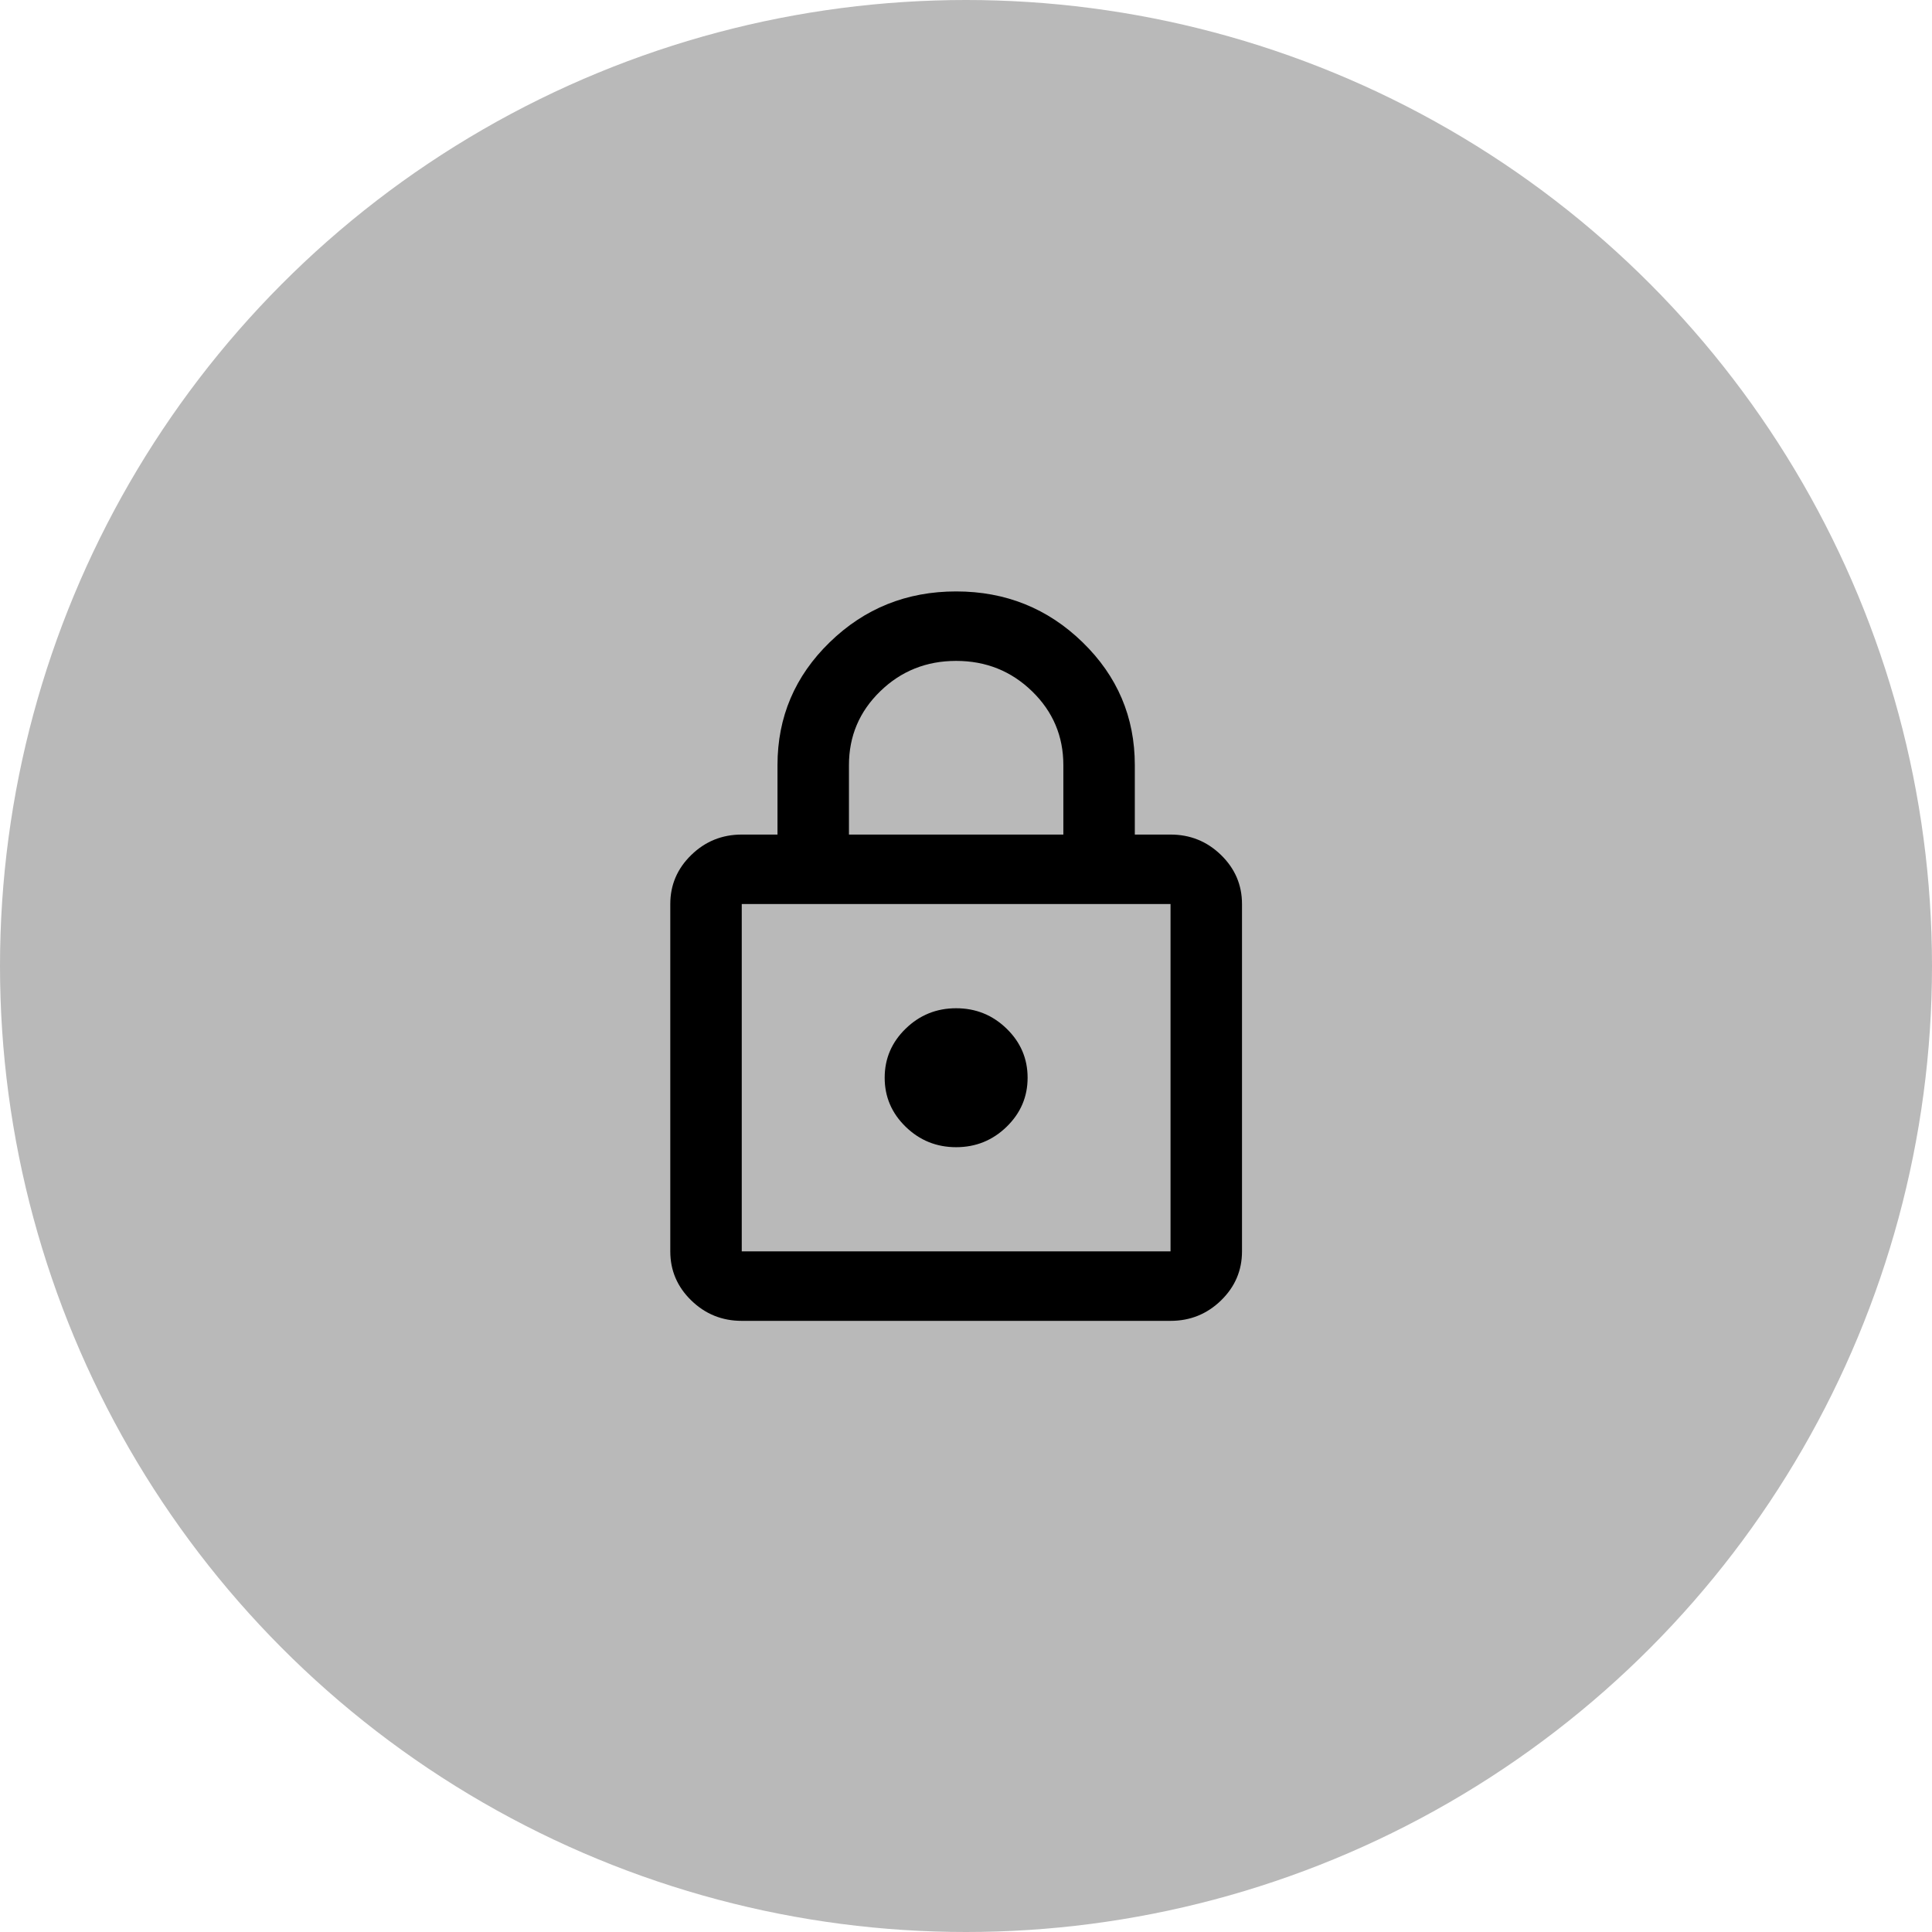
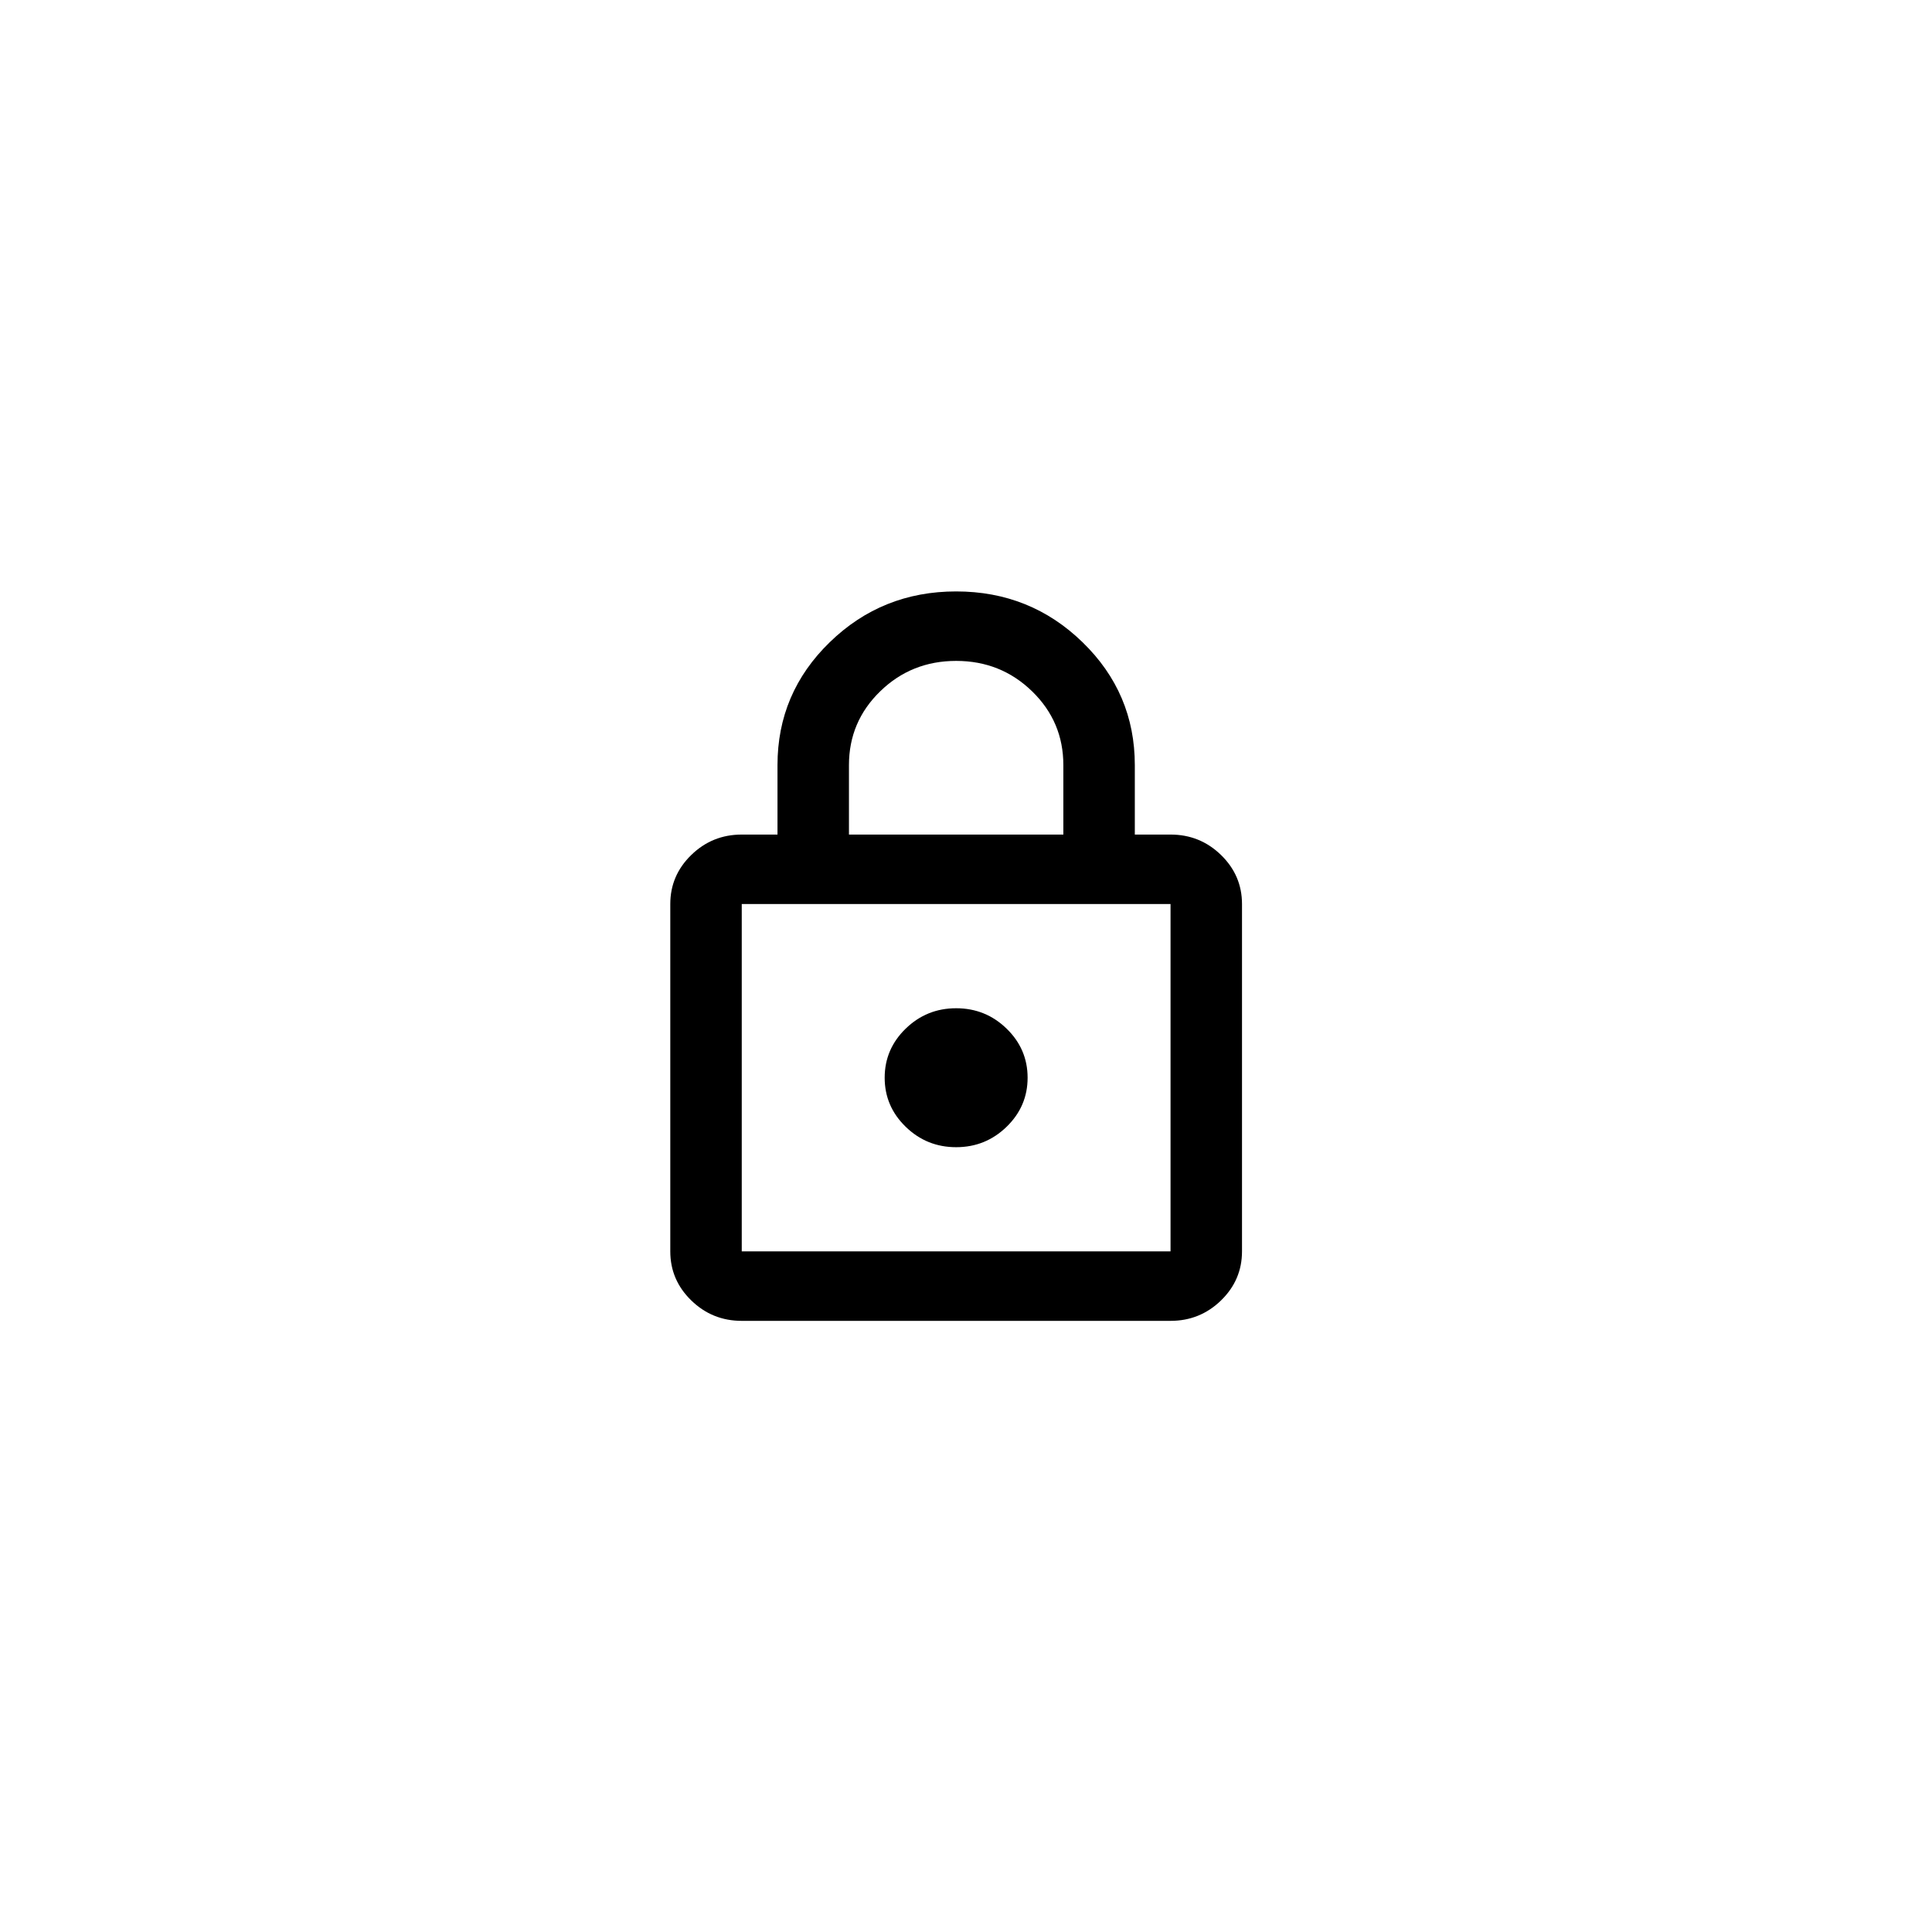
<svg xmlns="http://www.w3.org/2000/svg" width="98" height="98" viewBox="0 0 98 98" fill="none">
-   <circle cx="49" cy="49" r="49" fill="#B9B9B9" />
  <path d="M37.625 67C36.628 67 35.775 66.655 35.065 65.965C34.355 65.275 34 64.445 34 63.476V45.857C34 44.888 34.355 44.059 35.065 43.368C35.775 42.678 36.628 42.333 37.625 42.333H39.438V38.809C39.438 36.372 40.321 34.295 42.088 32.577C43.856 30.859 45.993 30 48.5 30C51.007 30 53.145 30.859 54.912 32.577C56.679 34.295 57.563 36.372 57.563 38.809V42.333H59.375C60.372 42.333 61.225 42.678 61.935 43.368C62.645 44.059 63 44.888 63 45.857V63.476C63 64.445 62.645 65.275 61.935 65.965C61.225 66.655 60.372 67 59.375 67H37.625ZM37.625 63.476H59.375V45.857H37.625V63.476ZM48.5 58.191C49.497 58.191 50.35 57.845 51.06 57.155C51.77 56.465 52.125 55.636 52.125 54.667C52.125 53.698 51.77 52.868 51.06 52.178C50.35 51.488 49.497 51.143 48.5 51.143C47.503 51.143 46.65 51.488 45.94 52.178C45.23 52.868 44.875 53.698 44.875 54.667C44.875 55.636 45.23 56.465 45.94 57.155C46.65 57.845 47.503 58.191 48.5 58.191ZM43.063 42.333H53.938V38.809C53.938 37.341 53.409 36.093 52.352 35.066C51.294 34.038 50.011 33.524 48.5 33.524C46.99 33.524 45.706 34.038 44.649 35.066C43.591 36.093 43.063 37.341 43.063 38.809V42.333Z" fill="black" />
</svg>